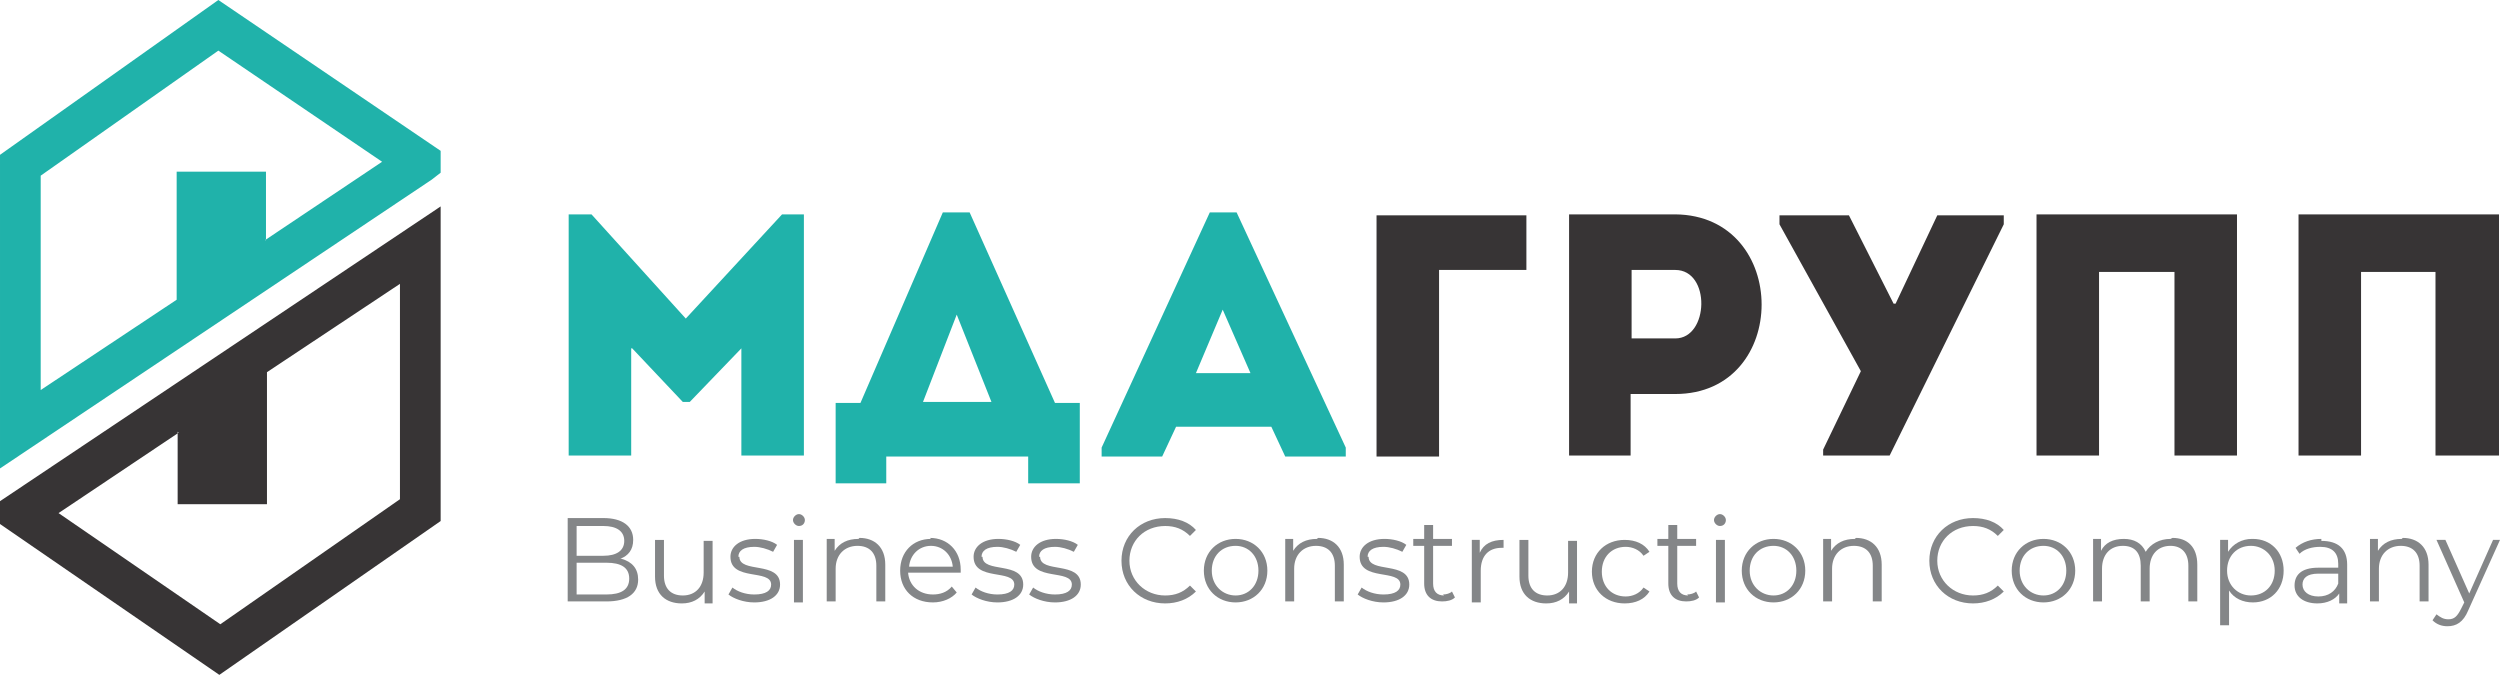
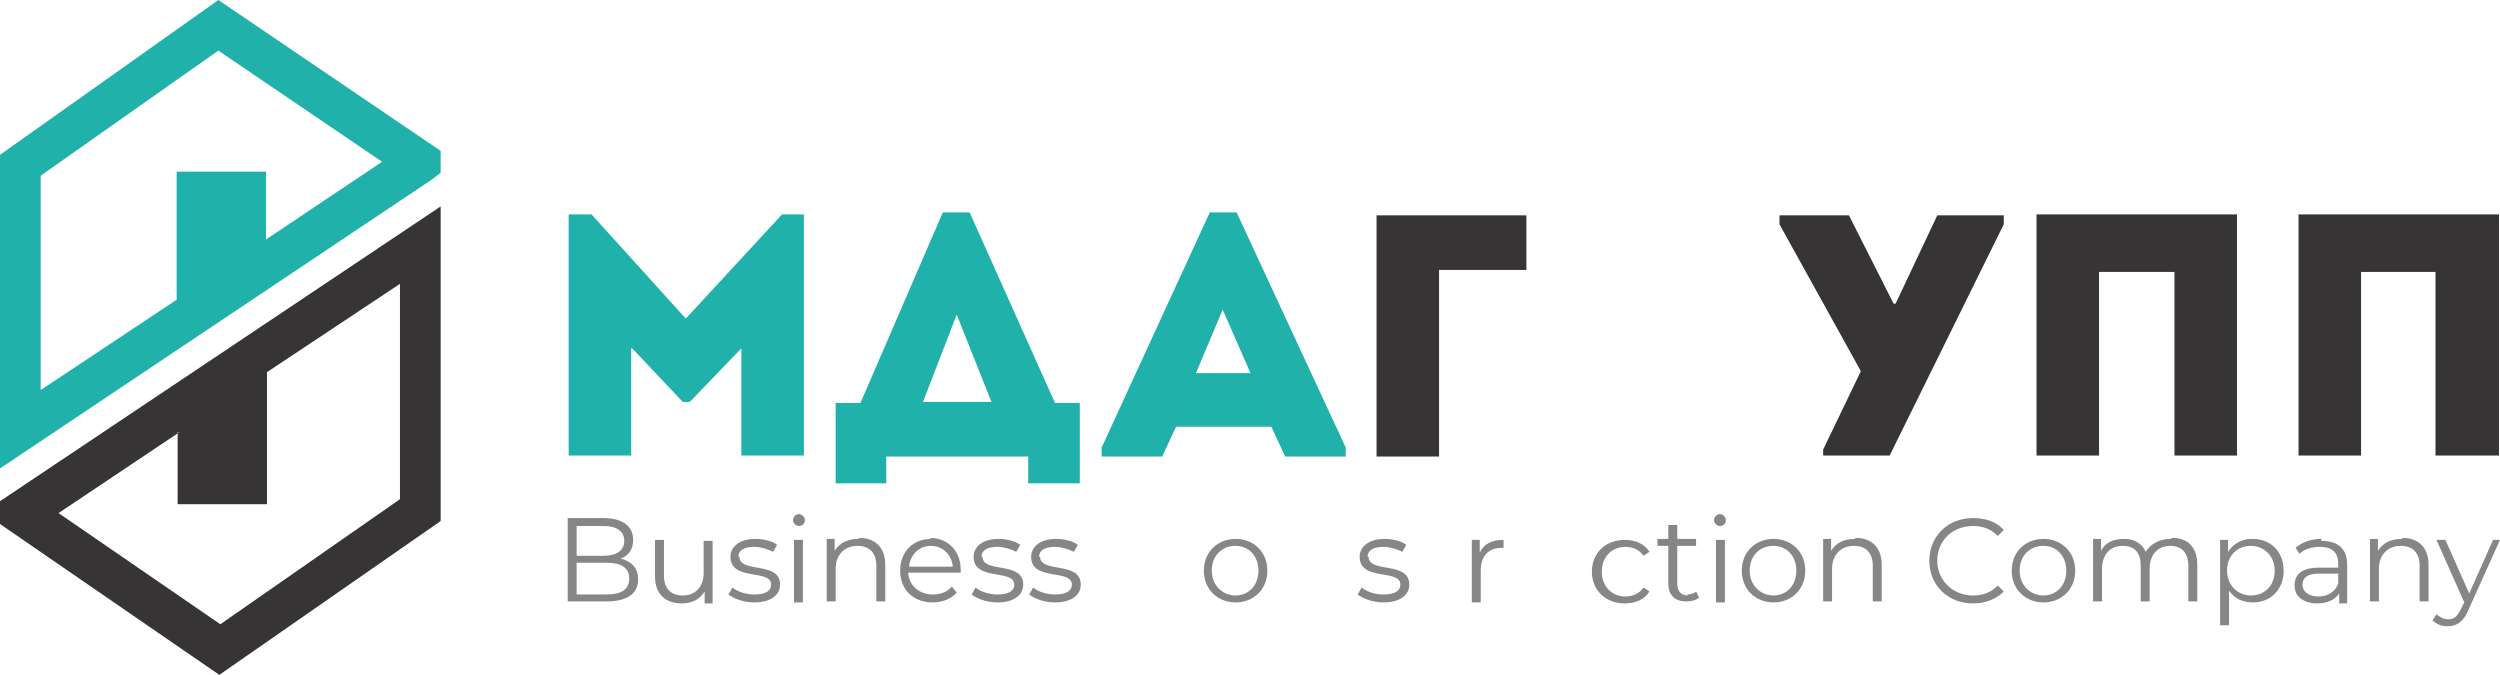
<svg xmlns="http://www.w3.org/2000/svg" xml:space="preserve" width="2519" height="680" style="shape-rendering: geometricprecision; text-rendering: geometricprecision; fill-rule: evenodd; clip-rule: evenodd;">
  <defs>
    <style type="text/css">  .fil0 {fill:#20B2AA} .fil1 {fill:#373435} .fil2 {fill:#848688}  </style>
  </defs>
  <g class="currentLayer" style="">
    <title>Layer 1</title>
    <g id="Layer_x0020_1" class="">
      <path class="fil0" d="M637,351 l51,54 l7,0 l52,-54 l0,108 c21,0 42,0 63,0 l0,-243 l-22,0 l-97,105 l-95,-105 l-23,0 l0,243 c21,0 42,0 63,0 l0,-108 z" id="svg_1" />
      <path class="fil0" d="M930,405 l34,-88 l35,88 l-69,0 zm107,82 l51,0 l0,-81 l-25,0 l-86,-192 l-27,0 l-83,192 l-25,0 l0,81 l51,0 l0,-27 l143,0 l0,27 z" id="svg_2" />
      <path class="fil0" d="M1205,376 l27,-64 l28,64 l-55,0 zm14,-162 l-109,237 l0,9 l61,0 l14,-30 l96,0 l14,30 l61,0 l0,-9 l-110,-237 l-27,0 z" id="svg_3" />
      <path class="fil1" d="M1450,272 l88,0 c0,-21 0,-35 0,-55 c-50,0 -102,0 -151,0 l0,243 c21,0 42,0 63,0 l0,-187 z" id="svg_4" />
-       <path class="fil1" d="M1688,341 l-44,0 c0,-20 0,-50 0,-69 c14,0 30,0 44,0 c36,0 34,69 0,69 zm0,-125 c-36,0 -72,0 -107,0 c0,81 0,162 0,243 c20,0 41,0 62,0 l0,-62 l45,0 c116,0 116,-180 0,-181 z" id="svg_5" />
      <polygon class="fil1" points="1910,306 1908,306 1863,217 1793,217 1793,226 1875,374 1837,453 1837,459 1904,459 2019,226 2019,217 1952,217 " id="svg_6" />
      <path class="fil1" d="M2116,274 l75,0 l0,185 c21,0 42,0 63,0 l0,-243 c-159,0 -181,0 -202,0 l0,243 c21,0 42,0 63,0 l0,-185 z" id="svg_7" />
      <path class="fil1" d="M2455,459 c21,0 42,0 63,0 l0,-243 c-159,0 -181,0 -202,0 l0,243 c21,0 42,0 63,0 l0,-185 l75,0 l0,185 z" id="svg_8" />
      <path class="fil1" d="M179,435 l0,73 l90,0 l0,-133 l134,-89 l0,217 l-181,126 l-163,-112 l121,-81 zm-179,93 l221,152 l223,-155 l0,-317 l-444,297 l0,24 z" id="svg_9" />
      <path class="fil2" d="M611,599 l-30,0 l0,-32 l30,0 c15,0 23,5 23,16 c0,11 -8,16 -23,16 zm-30,-69 l27,0 c13,0 21,5 21,15 c0,10 -8,15 -21,15 l-27,0 l0,-30 zm44,33 c8,-3 13,-9 13,-19 c0,-14 -11,-22 -30,-22 l-36,0 l0,84 l39,0 c21,0 32,-8 32,-22 c0,-11 -6,-18 -17,-21 z" id="svg_10" />
      <path class="fil2" d="M709,577 c0,14 -8,23 -21,23 c-12,0 -19,-7 -19,-20 l0,-36 l-9,0 l0,37 c0,18 11,27 27,27 c10,0 18,-4 23,-12 l0,12 l8,0 l0,-63 l-9,0 l0,33 z" id="svg_11" />
      <path class="fil2" d="M744,561 c0,-6 5,-10 16,-10 c6,0 13,2 19,5 l4,-7 c-5,-4 -14,-6 -22,-6 c-16,0 -25,8 -25,18 c0,25 41,12 41,28 c0,6 -5,10 -17,10 c-9,0 -17,-3 -22,-7 l-4,7 c5,4 15,8 26,8 c16,0 26,-7 26,-18 c0,-24 -41,-11 -41,-28 z" id="svg_12" />
      <polygon class="fil2" points="800,607 809,607 809,544 800,544 " id="svg_13" />
      <path class="fil2" d="M805,518 c-3,0 -6,3 -6,6 c0,3 3,6 6,6 c4,0 6,-3 6,-6 c0,-3 -3,-6 -6,-6 z" id="svg_14" />
      <path class="fil2" d="M865,543 c-11,0 -19,4 -24,12 l0,-12 l-8,0 l0,63 l9,0 l0,-33 c0,-14 9,-23 22,-23 c12,0 19,7 19,20 l0,36 l9,0 l0,-37 c0,-18 -11,-27 -26,-27 z" id="svg_15" />
      <path class="fil2" d="M916,571 c1,-12 10,-21 22,-21 c12,0 21,9 22,21 l-45,0 zm22,-28 c-18,0 -31,13 -31,32 c0,19 13,32 33,32 c10,0 19,-4 24,-10 l-5,-6 c-5,6 -12,8 -19,8 c-14,0 -24,-9 -25,-22 l53,0 c0,-1 0,-2 0,-3 c0,-19 -13,-32 -31,-32 z" id="svg_16" />
      <path class="fil2" d="M989,561 c0,-6 5,-10 16,-10 c6,0 13,2 19,5 l4,-7 c-5,-4 -14,-6 -22,-6 c-16,0 -25,8 -25,18 c0,25 41,12 41,28 c0,6 -5,10 -17,10 c-9,0 -17,-3 -22,-7 l-4,7 c5,4 15,8 26,8 c16,0 26,-7 26,-18 c0,-24 -41,-11 -41,-28 z" id="svg_17" />
      <path class="fil2" d="M1047,561 c0,-6 5,-10 16,-10 c6,0 13,2 19,5 l4,-7 c-5,-4 -14,-6 -22,-6 c-16,0 -25,8 -25,18 c0,25 41,12 41,28 c0,6 -5,10 -17,10 c-9,0 -17,-3 -22,-7 l-4,7 c5,4 15,8 26,8 c16,0 26,-7 26,-18 c0,-24 -41,-11 -41,-28 z" id="svg_18" />
-       <path class="fil2" d="M1174,530 c10,0 18,3 25,10 l6,-6 c-7,-8 -18,-12 -31,-12 c-25,0 -44,18 -44,43 c0,25 19,43 44,43 c12,0 23,-4 31,-12 l-6,-6 c-7,7 -15,10 -25,10 c-20,0 -36,-15 -36,-35 c0,-20 15,-35 36,-35 z" id="svg_19" />
      <path class="fil2" d="M1245,600 c-13,0 -24,-10 -24,-25 c0,-15 10,-25 24,-25 c13,0 23,10 23,25 c0,15 -10,25 -23,25 zm0,-57 c-18,0 -32,13 -32,32 c0,19 14,32 32,32 c18,0 32,-13 32,-32 c0,-19 -14,-32 -32,-32 z" id="svg_20" />
-       <path class="fil2" d="M1327,543 c-11,0 -19,4 -24,12 l0,-12 l-8,0 l0,63 l9,0 l0,-33 c0,-14 9,-23 22,-23 c12,0 19,7 19,20 l0,36 l9,0 l0,-37 c0,-18 -11,-27 -26,-27 z" id="svg_21" />
      <path class="fil2" d="M1378,561 c0,-6 5,-10 16,-10 c6,0 13,2 19,5 l4,-7 c-5,-4 -14,-6 -22,-6 c-16,0 -25,8 -25,18 c0,25 41,12 41,28 c0,6 -5,10 -17,10 c-9,0 -17,-3 -22,-7 l-4,7 c5,4 15,8 26,8 c16,0 26,-7 26,-18 c0,-24 -41,-11 -41,-28 z" id="svg_22" />
-       <path class="fil2" d="M1455,600 c-7,0 -11,-4 -11,-12 l0,-38 l19,0 l0,-7 l-19,0 l0,-14 l-9,0 l0,14 l-11,0 l0,7 l11,0 l0,38 c0,12 7,18 18,18 c5,0 10,-1 13,-4 l-3,-6 c-2,2 -6,3 -9,3 z" id="svg_23" />
      <path class="fil2" d="M1491,556 l0,-12 l-8,0 l0,63 l9,0 l0,-32 c0,-15 8,-23 21,-23 c1,0 1,0 2,0 l0,-8 c-12,0 -20,4 -24,13 z" id="svg_24" />
-       <path class="fil2" d="M1580,577 c0,14 -8,23 -21,23 c-12,0 -19,-7 -19,-20 l0,-36 l-9,0 l0,37 c0,18 11,27 27,27 c10,0 18,-4 23,-12 l0,12 l8,0 l0,-63 l-9,0 l0,33 z" id="svg_25" />
      <path class="fil2" d="M1638,551 c7,0 14,3 18,9 l6,-4 c-5,-8 -14,-12 -25,-12 c-19,0 -33,13 -33,32 c0,19 14,32 33,32 c11,0 20,-4 25,-12 l-6,-4 c-4,6 -11,9 -18,9 c-14,0 -24,-10 -24,-25 c0,-15 10,-25 24,-25 z" id="svg_26" />
      <path class="fil2" d="M1701,600 c-7,0 -11,-4 -11,-12 l0,-38 l19,0 l0,-7 l-19,0 l0,-14 l-9,0 l0,14 l-11,0 l0,7 l11,0 l0,38 c0,12 7,18 18,18 c5,0 10,-1 13,-4 l-3,-6 c-2,2 -6,3 -9,3 z" id="svg_27" />
      <path class="fil2" d="M1733,518 c-3,0 -6,3 -6,6 c0,3 3,6 6,6 c4,0 6,-3 6,-6 c0,-3 -3,-6 -6,-6 z" id="svg_28" />
      <polygon class="fil2" points="1729,607 1738,607 1738,544 1729,544 " id="svg_29" />
      <path class="fil2" d="M1787,600 c-13,0 -24,-10 -24,-25 c0,-15 10,-25 24,-25 c13,0 23,10 23,25 c0,15 -10,25 -23,25 zm0,-57 c-18,0 -32,13 -32,32 c0,19 14,32 32,32 c18,0 32,-13 32,-32 c0,-19 -14,-32 -32,-32 z" id="svg_30" />
      <path class="fil2" d="M1869,543 c-11,0 -19,4 -24,12 l0,-12 l-8,0 l0,63 l9,0 l0,-33 c0,-14 9,-23 22,-23 c12,0 19,7 19,20 l0,36 l9,0 l0,-37 c0,-18 -11,-27 -26,-27 z" id="svg_31" />
      <path class="fil2" d="M1988,530 c10,0 18,3 25,10 l6,-6 c-7,-8 -18,-12 -31,-12 c-25,0 -44,18 -44,43 c0,25 19,43 44,43 c12,0 23,-4 31,-12 l-6,-6 c-7,7 -15,10 -25,10 c-20,0 -36,-15 -36,-35 c0,-20 15,-35 36,-35 z" id="svg_32" />
      <path class="fil2" d="M2059,600 c-13,0 -24,-10 -24,-25 c0,-15 10,-25 24,-25 c13,0 23,10 23,25 c0,15 -10,25 -23,25 zm0,-57 c-18,0 -32,13 -32,32 c0,19 14,32 32,32 c18,0 32,-13 32,-32 c0,-19 -14,-32 -32,-32 z" id="svg_33" />
      <path class="fil2" d="M2187,543 c-11,0 -20,5 -25,13 c-4,-9 -12,-13 -22,-13 c-11,0 -19,4 -23,12 l0,-12 l-8,0 l0,63 l9,0 l0,-33 c0,-14 8,-23 21,-23 c12,0 18,7 18,20 l0,36 l9,0 l0,-33 c0,-14 8,-23 21,-23 c11,0 18,7 18,20 l0,36 l9,0 l0,-37 c0,-18 -10,-27 -25,-27 z" id="svg_34" />
      <path class="fil2" d="M2268,600 c-13,0 -24,-10 -24,-25 c0,-15 10,-25 24,-25 c13,0 24,10 24,25 c0,15 -10,25 -24,25 zm1,-57 c-10,0 -19,5 -24,13 l0,-12 l-8,0 l0,86 l9,0 l0,-35 c5,8 14,12 24,12 c18,0 31,-13 31,-32 c0,-19 -13,-32 -31,-32 z" id="svg_35" />
      <path class="fil2" d="M2356,588 c-3,8 -10,13 -20,13 c-10,0 -16,-5 -16,-12 c0,-6 4,-11 16,-11 l20,0 l0,10 zm-17,-45 c-10,0 -19,3 -26,9 l4,6 c5,-5 13,-7 21,-7 c12,0 18,6 18,17 l0,4 l-20,0 c-18,0 -24,8 -24,18 c0,11 9,18 23,18 c10,0 18,-4 22,-10 l0,10 l8,0 l0,-39 c0,-16 -9,-24 -26,-24 z" id="svg_36" />
      <path class="fil2" d="M2420,543 c-11,0 -19,4 -24,12 l0,-12 l-8,0 l0,63 l9,0 l0,-33 c0,-14 9,-23 22,-23 c12,0 19,7 19,20 l0,36 l9,0 l0,-37 c0,-18 -11,-27 -26,-27 z" id="svg_37" />
      <path class="fil2" d="M2512,544 l-24,54 l-24,-54 l-9,0 l28,63 l-3,6 c-4,8 -7,11 -13,11 c-5,0 -8,-2 -12,-5 l-4,6 c4,4 9,6 15,6 c9,0 16,-4 21,-16 l32,-71 l-8,0 z" id="svg_38" />
      <path class="fil0" d="M268,242 l0,-69 l-90,0 l0,129 l-137,91 l0,-216 l179,-126 l165,112 l-118,79 zm176,-68 l0,-22 l-224,-152 l-220,156 l0,316 l435,-291 l9,-7 z" id="svg_39" />
    </g>
  </g>
</svg>